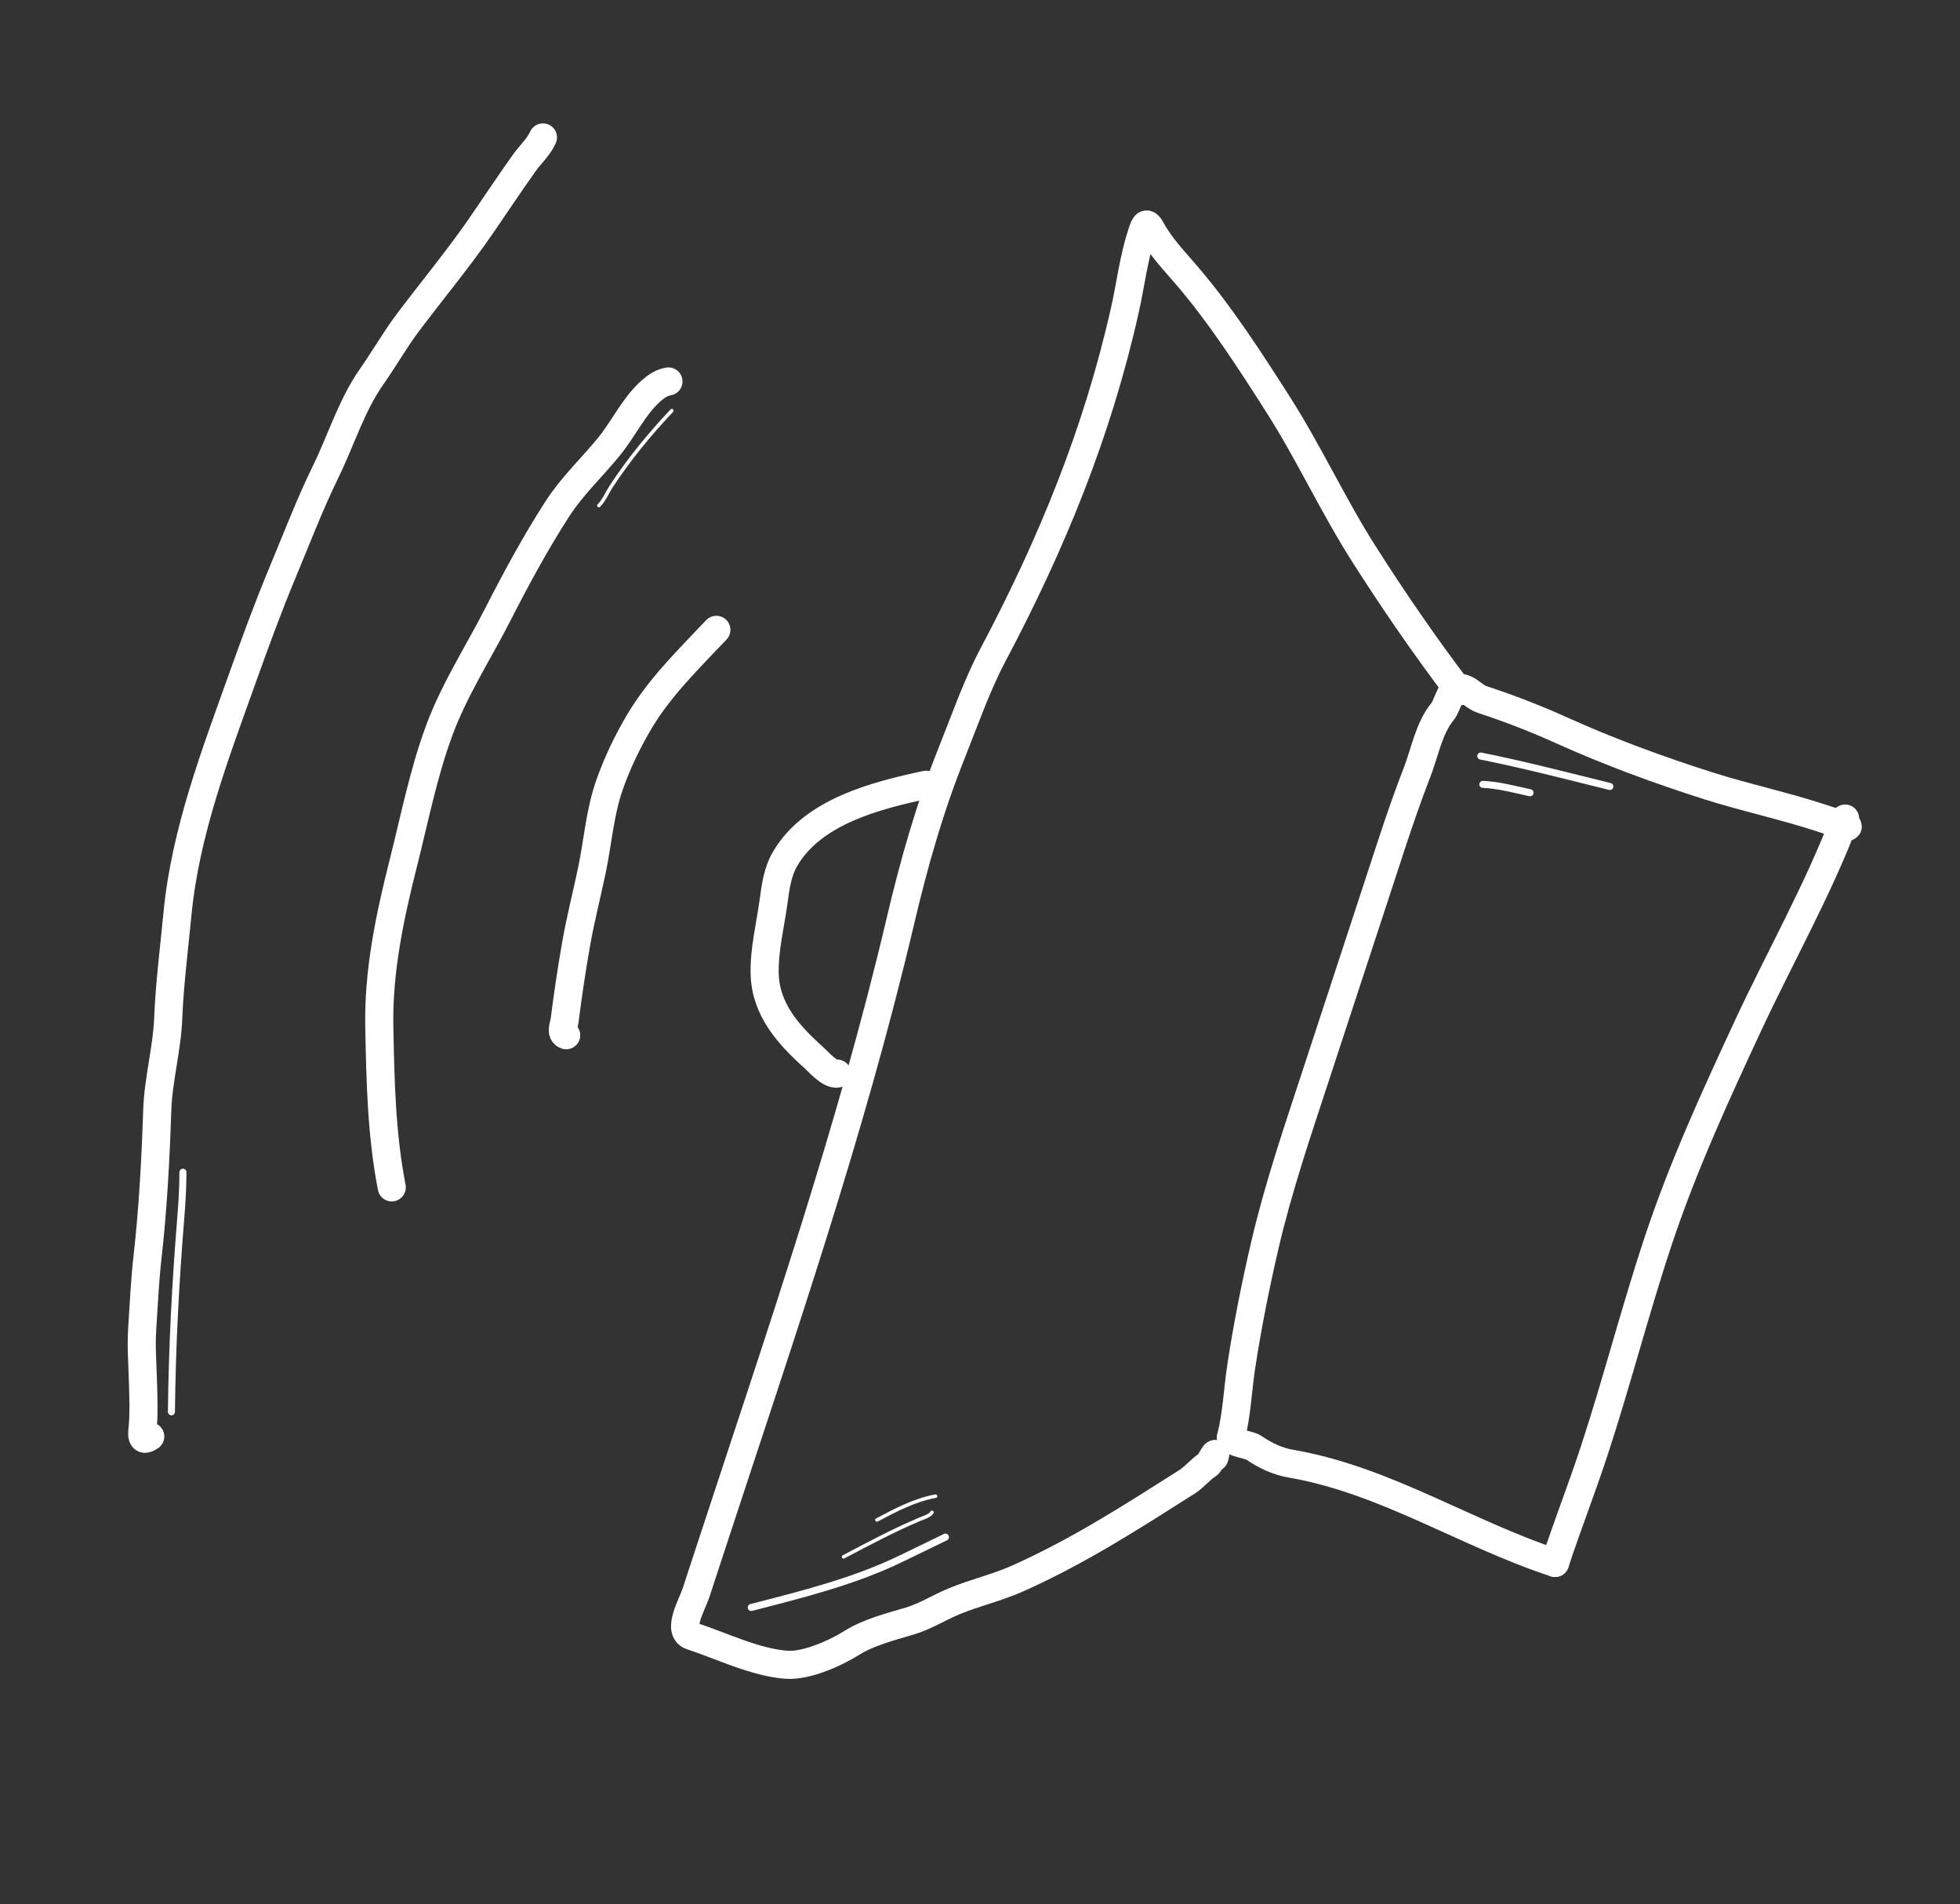
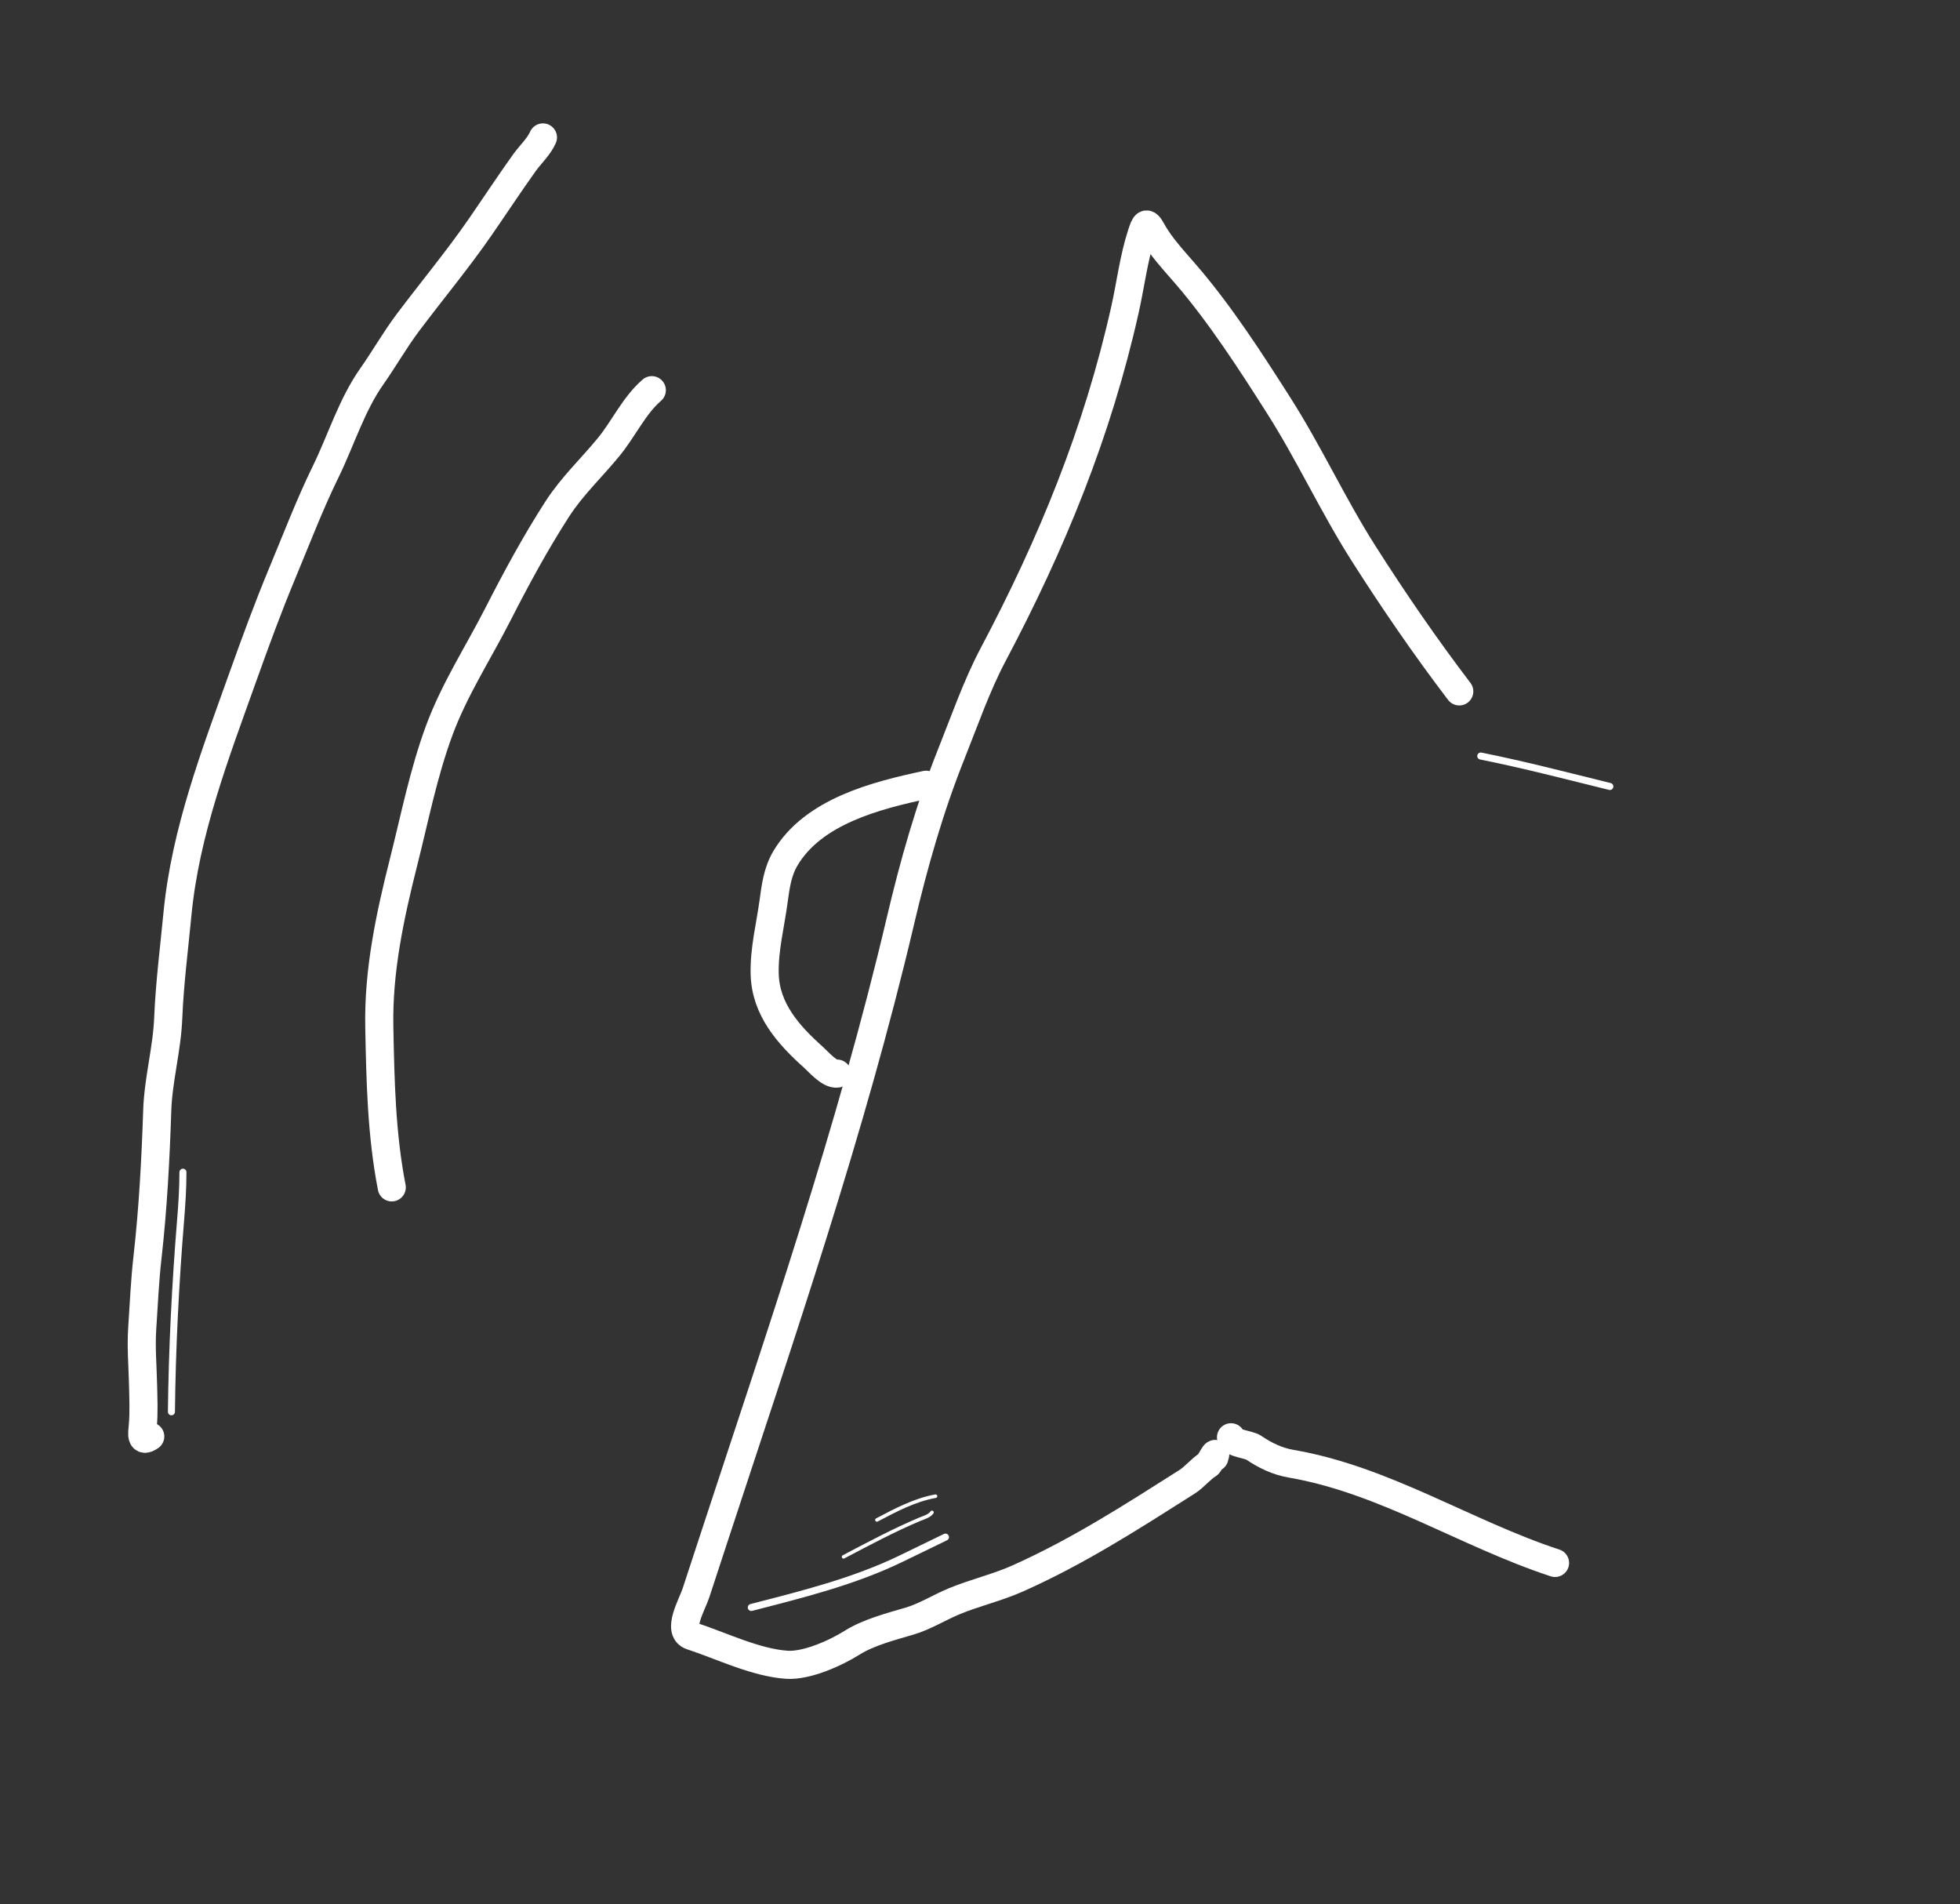
<svg xmlns="http://www.w3.org/2000/svg" width="279" height="271" viewBox="0 0 279 271" fill="none">
  <rect x="0" y="0" width="279" height="271" fill="#333333" stroke="none" />
-   <path d="M262.645 116.494C258.864 126.527 253.413 136.124 248.888 145.839C244.231 155.835 239.623 165.881 236.124 176.352C232.796 186.312 230.22 196.451 226.945 206.433C225.177 211.826 223.117 217.054 221.355 222.427" stroke="white" stroke-width="4" stroke-linecap="round" />
  <path d="M221.355 222.427C208.63 218.253 197.094 210.589 183.789 208.307C181.81 207.967 180.087 207.127 178.455 206.022C177.731 205.531 175.361 205.433 175.23 204.543" stroke="white" stroke-width="4" stroke-linecap="round" />
-   <path d="M175.229 204.544C176.072 201.203 176.186 197.715 176.709 194.317C177.582 188.649 178.712 182.966 180.008 177.38C181.947 169.019 184.714 160.934 187.385 152.79C190.973 141.852 194.561 130.914 198.149 119.976C199.272 116.551 200.441 113.191 201.744 109.832C202.792 107.133 203.415 103.61 205.302 101.319C206.277 100.135 206.395 97.226 208.447 98.028C209.376 98.391 209.943 99.208 211.041 99.568C214.931 100.844 218.64 102.288 222.374 103.974C229.097 107.009 236.21 109.621 243.241 111.852C248.529 113.529 253.948 114.675 259.23 116.408C260.243 116.74 261.257 117.072 262.27 117.405C262.899 117.611 263.325 117.948 262.752 117.218" stroke="white" stroke-width="4" stroke-linecap="round" />
  <path d="M207.722 98.394C202.915 92.091 198.329 85.411 194.074 78.721C189.751 71.925 186.365 64.532 182.022 57.711C178.012 51.414 173.728 44.772 168.855 39.102C167.219 37.199 165.158 35.013 164.002 32.881C163.176 31.358 162.987 31.834 162.507 33.296C161.377 36.74 160.939 40.476 160.147 44.019C156.227 61.543 149.722 77.394 141.348 93.201C139.026 97.584 137.266 102.664 135.42 107.282C132.318 115.043 130.085 122.933 128.171 131.069C121.155 160.895 111.168 189.807 101.627 218.894C100.775 221.491 99.923 224.088 99.071 226.685C98.527 228.346 96.296 232.115 98.42 232.812C102.676 234.208 107.589 236.63 112.017 236.92C114.81 237.102 118.921 235.274 121.3 233.776C123.617 232.317 126.841 231.478 129.45 230.713C131.659 230.065 133.71 228.757 135.839 227.878C138.811 226.65 141.934 225.945 144.88 224.629C153.507 220.775 161.031 215.917 168.959 210.891C170.05 210.2 170.832 209.132 171.994 208.39C172.17 208.277 173.362 205.906 172.866 207.418" stroke="white" stroke-width="4" stroke-linecap="round" />
  <path d="M131.828 111.682C124.765 113.19 115.744 115.45 111.779 122.189C110.657 124.098 110.398 126.225 110.104 128.375C109.638 131.786 108.759 135.152 108.85 138.62C108.98 143.613 112.199 147.253 115.752 150.425C116.457 151.053 118.065 152.949 119.162 152.787" stroke="white" stroke-width="4" stroke-linecap="round" />
-   <path d="M101.971 89.634C98.124 93.701 93.951 97.759 91.066 102.596C89.357 105.46 87.877 108.533 86.77 111.68C85.382 115.623 85.105 119.802 84.251 123.87C83.516 127.369 82.624 130.849 82.004 134.371C81.373 137.962 80.823 141.635 80.368 145.254C80.289 145.884 79.725 147.039 80.596 147.325" stroke="white" stroke-width="4" stroke-linecap="round" />
-   <path d="M55.765 168.98C54.294 161.393 54.144 153.854 53.992 146.149C53.835 138.151 55.508 130.364 57.458 122.64C59.043 116.364 60.276 110.031 62.526 103.945C64.673 98.139 68.026 92.994 70.834 87.503C73.473 82.339 76.194 77.292 79.341 72.416C81.452 69.146 84.269 66.528 86.713 63.527C88.779 60.989 90.287 57.68 92.783 55.528C93.469 54.937 94.264 54.419 95.151 54.288" stroke="white" stroke-width="4" stroke-linecap="round" />
+   <path d="M55.765 168.98C54.294 161.393 54.144 153.854 53.992 146.149C53.835 138.151 55.508 130.364 57.458 122.64C59.043 116.364 60.276 110.031 62.526 103.945C64.673 98.139 68.026 92.994 70.834 87.503C73.473 82.339 76.194 77.292 79.341 72.416C81.452 69.146 84.269 66.528 86.713 63.527C88.779 60.989 90.287 57.68 92.783 55.528" stroke="white" stroke-width="4" stroke-linecap="round" />
  <path d="M77.287 19.558C76.675 20.927 75.509 21.959 74.642 23.17C72.494 26.17 70.464 29.263 68.365 32.298C65.144 36.956 61.506 41.33 58.101 45.856C56.222 48.352 54.691 51.059 52.906 53.597C50.048 57.661 48.543 62.673 46.357 67.136C44.091 71.763 42.179 76.771 40.196 81.532C38.155 86.43 36.344 91.374 34.56 96.364C30.633 107.353 26.381 118.381 25.258 130.099C24.785 135.031 24.148 139.958 23.946 144.911C23.767 149.321 22.529 153.625 22.383 158.018C22.154 164.939 21.781 172.038 20.997 178.926C20.618 182.261 20.477 185.578 20.253 188.918C20.065 191.728 20.292 194.147 20.359 196.938C20.406 198.901 20.502 201.03 20.321 202.985C20.229 203.983 19.986 205.41 21.387 204.43" stroke="white" stroke-width="4" stroke-linecap="round" />
  <path d="M24.401 200.918C24.503 191.789 24.972 182.694 25.712 173.596C25.896 171.332 26.04 169.091 26.04 166.82" stroke="white" stroke-linecap="round" />
  <path d="M210.781 107.594C216.959 108.829 223.041 110.421 229.158 111.927" stroke="white" stroke-linecap="round" />
-   <path d="M211.079 111.628C213.368 111.729 215.574 112.339 217.803 112.823" stroke="white" stroke-linecap="round" />
  <path d="M106.943 228.763C114.22 226.885 121.585 225.071 128.375 221.765C130.444 220.758 132.512 219.752 134.583 218.752" stroke="white" stroke-linecap="round" />
  <path d="M120.076 221.56C123.629 219.691 127.182 217.791 130.884 216.228C131.46 215.985 132.309 215.766 132.667 215.229" stroke="white" stroke-width="0.5" stroke-linecap="round" />
  <path d="M124.824 216.308C127.461 214.919 130.211 213.455 133.17 212.927" stroke="white" stroke-width="0.5" stroke-linecap="round" />
-   <path d="M95.635 58.441C92.45 61.803 89.511 65.392 86.977 69.268C86.407 70.139 85.99 71.203 85.245 71.948" stroke="white" stroke-width="0.5" stroke-linecap="round" />
</svg>